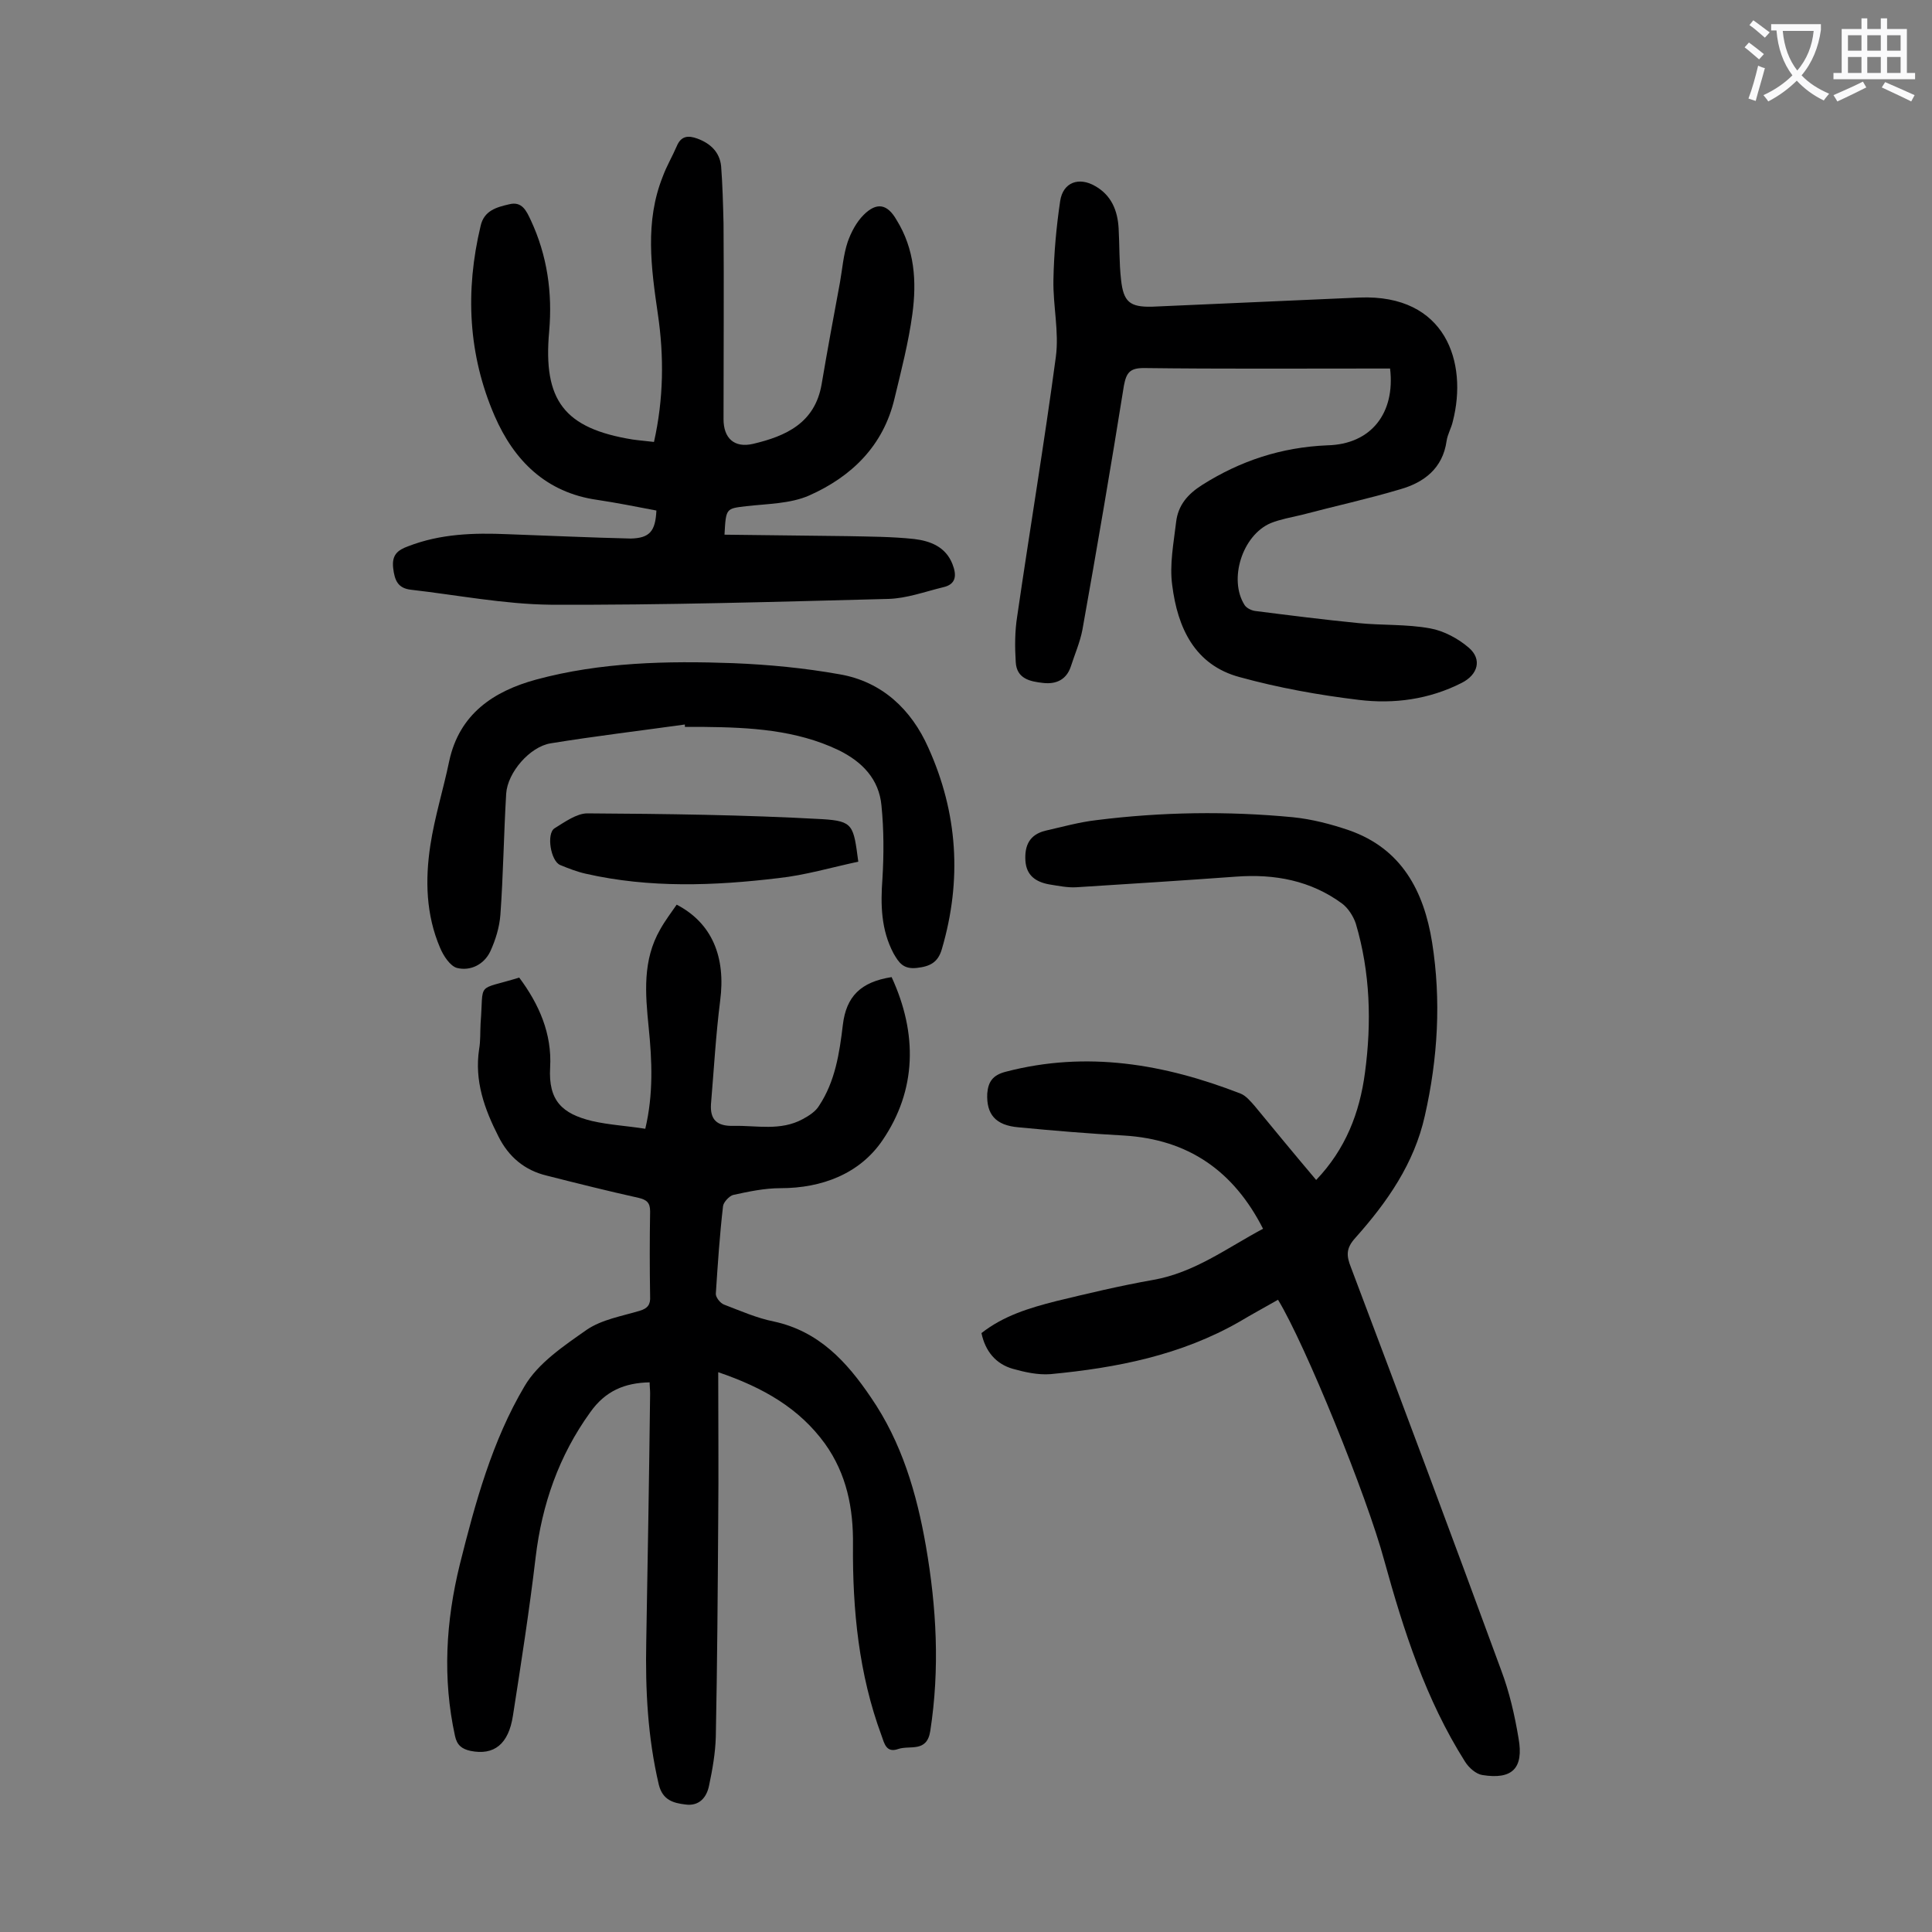
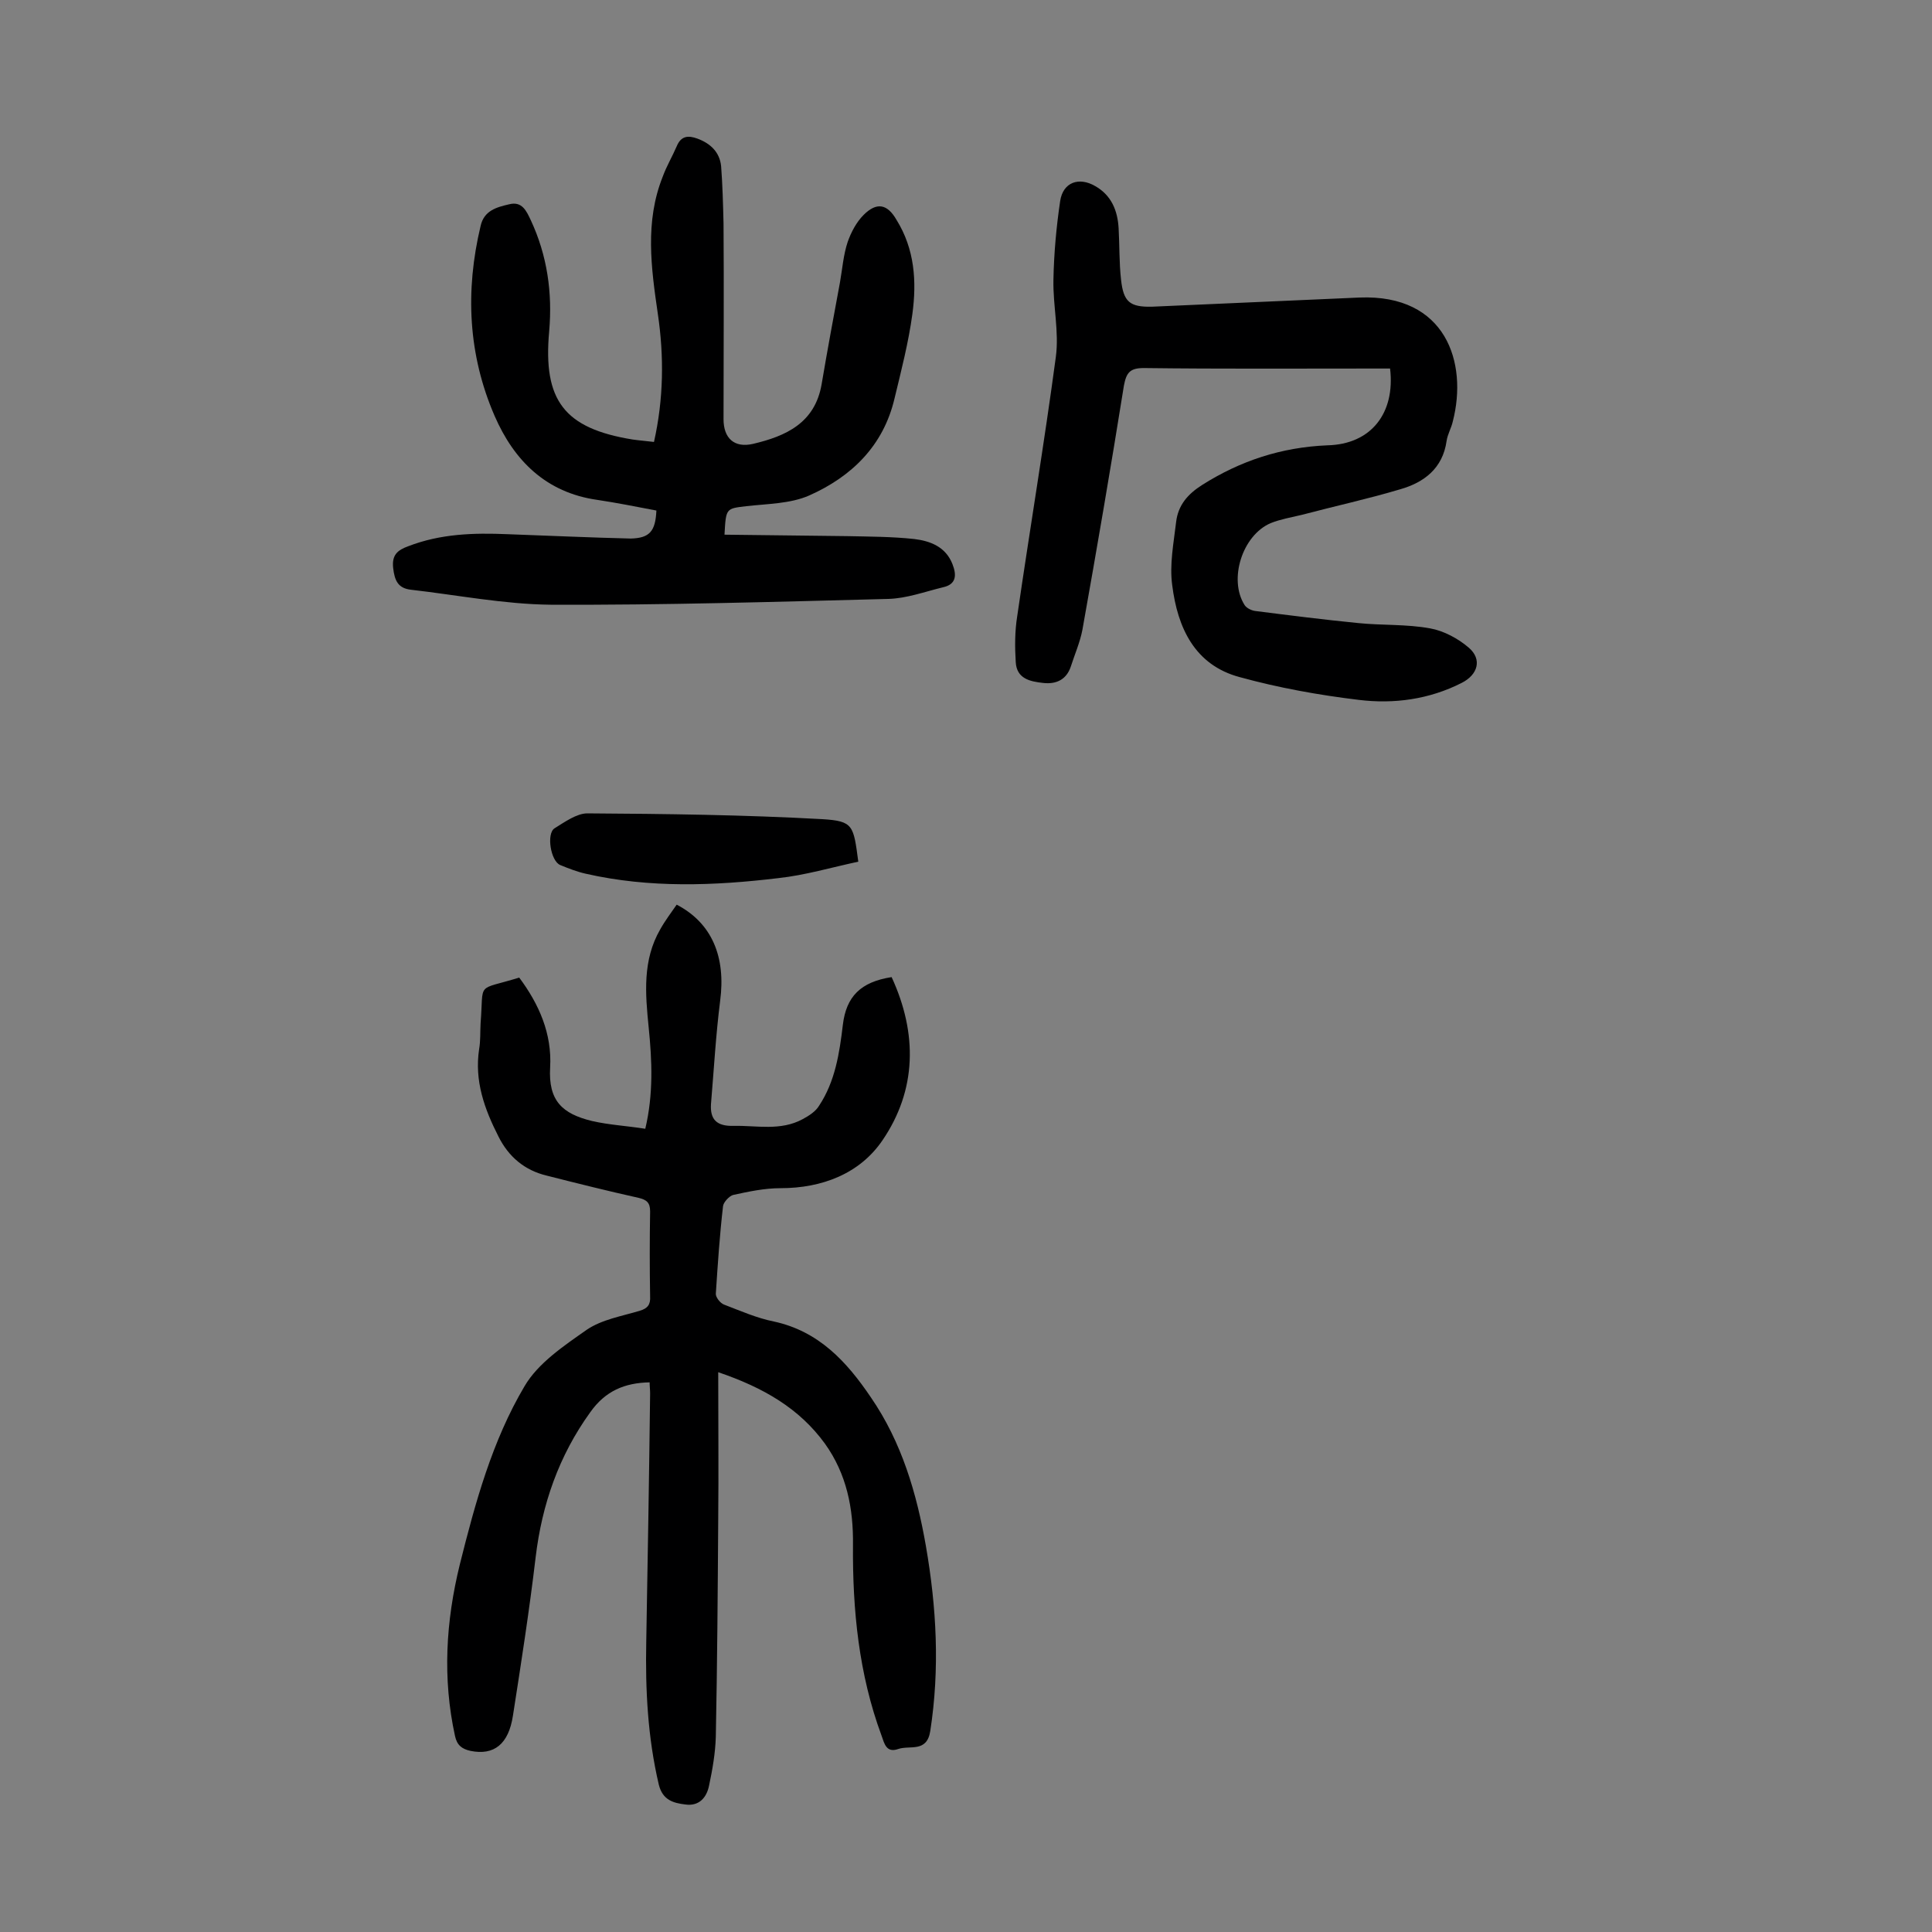
<svg xmlns="http://www.w3.org/2000/svg" enable-background="new 0 0 400 400" viewBox="0 0 400 400">
  <rect x="0" y="0" width="400" height="400" fill="#808080" stroke="none" />
  <g fill="#000001">
    <path d="m184.6 202.3c5.4 11.7 5.2 23.4-1.9 33.8-4.7 6.9-12.5 9.9-21.1 9.9-3.3 0-6.6.7-9.8 1.4-.8.2-2 1.5-2.1 2.3-.7 6-1.1 12.1-1.5 18.2 0 .7.9 1.9 1.7 2.2 3.4 1.3 6.8 2.8 10.3 3.5 9.3 2 15.1 8.3 20.1 15.7 6.4 9.3 9.5 19.9 11.4 30.8 2.2 12.7 2.9 25.4.9 38.3-.7 4.5-4.2 2.9-6.6 3.7-2.5.9-2.9-1.1-3.5-2.8-4.7-12.7-6-26-5.9-39.4.1-7.6-1.3-14.7-5.8-21-5.3-7.3-12.7-11.6-22.1-14.8 0 10.5.1 20.4 0 30.4-.1 15-.2 30.1-.5 45.1-.1 3.4-.7 6.8-1.4 10.1-.5 2.5-2.1 4.3-4.9 3.9-2.5-.3-4.7-.9-5.5-4.1-2.3-9.8-2.8-19.6-2.6-29.6.3-17.1.6-34.3.8-51.4 0-.8-.1-1.5-.1-2.3-5.2.1-9.2 1.8-12.3 6.2-6.5 9-10 19.1-11.3 30-1.3 11-3 21.9-4.7 32.8-.9 5.9-3.9 8.3-8.8 7.3-1.8-.4-2.8-1.2-3.2-3.1-2.6-11.9-1.9-23.7 1-35.5 3.2-12.8 6.7-25.6 13.4-36.9 2.8-4.8 8.2-8.4 12.9-11.7 3.1-2.1 7.2-2.8 10.9-3.9 1.7-.5 2.3-1.3 2.2-3-.1-5.9-.1-11.7 0-17.6 0-1.8-.7-2.4-2.4-2.8-6.3-1.4-12.7-3-19-4.6-4.6-1.1-7.9-3.9-10-8.1-2.9-5.7-5-11.5-4-18.1.3-1.7.2-3.5.3-5.3.7-8.9-1.1-6.7 8-9.5 4.1 5.5 6.8 11.6 6.4 18.6-.4 6.9 2.5 9.6 8.7 11.1 3.5.8 7.2 1 11 1.6 1.7-7.2 1.4-14.1.7-21-.7-7-1.3-13.9 2.4-20.3 1-1.8 2.3-3.5 3.4-5.1 7.3 3.8 10.2 10.8 9 19.9-.9 7.1-1.3 14.3-1.9 21.4-.2 3.2 1.2 4.6 4.7 4.5 4.8-.1 9.7 1.1 14.3-1.4 1.3-.7 2.7-1.6 3.4-2.8 3.3-5 4.2-10.8 4.9-16.7s3.7-8.9 10.1-9.9z" />
-     <path d="m264.6 269.1c-2.8 1.6-5.4 3-7.9 4.5-12.2 7-25.5 9.6-39.2 10.9-2.6.2-5.3-.4-7.8-1.1-3.5-1-5.7-3.6-6.5-7.4 4.6-3.6 9.9-5.2 15.4-6.6 6.6-1.6 13.3-3.2 20.1-4.4 8.6-1.5 15.3-6.6 22.8-10.6-6.1-12-15.5-18.5-28.8-19.3-7.3-.4-14.5-1-21.8-1.7-4.8-.4-6.7-2.7-6.5-7 .2-2.4 1.1-3.8 3.8-4.5 16.8-4.4 32.9-1.6 48.6 4.5 1.1.4 2.1 1.6 2.9 2.5 4.2 5.1 8.4 10.2 12.8 15.4 6.1-6.4 9-13.9 10.1-22.2 1.4-10.4 1.1-20.8-1.9-30.9-.5-1.5-1.6-3.2-2.8-4.1-6.5-4.8-14-6.2-22-5.6-11 .8-22 1.5-33.1 2.2-1.8.1-3.7-.3-5.6-.6-2.7-.5-4.7-1.8-4.9-4.9-.2-3.2.9-5.4 4.1-6.2 3.5-.8 7.1-1.8 10.6-2.2 13.5-1.7 27.1-1.9 40.7-.6 3.9.4 7.8 1.4 11.6 2.7 10.9 3.8 15.5 12.6 17.2 23.2 1.9 12 1.2 24-1.5 35.9-2.2 9.9-7.8 17.9-14.4 25.3-1.9 2.1-1.9 3.6-.9 6.1 10.5 27.8 20.9 55.6 31.1 83.4 1.7 4.5 2.8 9.3 3.6 14.1 1.1 6.2-1.3 8.6-7.5 7.6-1.3-.2-2.8-1.5-3.6-2.8-8.1-12.8-12.7-27.1-16.7-41.6-3.6-13.4-16.4-44.8-22-54z" />
    <path d="m135.9 105.7c-4.2-.8-8.2-1.6-12.2-2.2-10.7-1.5-17.3-8.2-21.3-17.4-5.5-12.7-6.1-25.9-2.9-39.3.7-3.2 3.3-3.9 5.9-4.5 2.7-.7 3.6 1.4 4.5 3.3 3.4 7.3 4.5 15 3.8 23-1.3 14.3 3.1 20.1 17.3 22.4 1.4.2 2.8.3 4.4.5 2-8.9 2.1-17.7.8-26.5-1.4-9.6-2.7-19.1 1-28.4.8-2.2 2-4.2 2.9-6.3.9-2.2 2.4-2.3 4.3-1.6 2.7 1 4.6 2.8 4.9 5.7.3 3.9.4 7.9.5 11.9.1 13.5 0 27 0 40.5 0 3.9 2.2 6 6.1 5.1 6.8-1.6 12.8-4.3 14.2-12.3 1.2-7.1 2.5-14.1 3.8-21.1.5-2.8.7-5.7 1.6-8.4.7-2 1.8-4.1 3.3-5.6 2.7-2.7 4.9-2.3 6.8 1 3.8 6.1 4.2 12.8 3.3 19.5-.8 5.9-2.3 11.7-3.7 17.5-2.3 9.8-8.9 16.2-17.7 20.1-3.9 1.7-8.6 1.7-13 2.2-4.2.5-4.2.4-4.5 5.9 8.5.1 17 .2 25.4.3 4.6.1 9.3.1 13.9.6 3.3.4 6.5 1.6 7.9 5.2.9 2.3.8 4.2-2 4.8-3.7.9-7.5 2.3-11.3 2.4-23.3.6-46.6 1.3-69.9 1.2-9.6-.1-19.3-2-28.9-3.1-2.7-.3-3.4-1.9-3.7-4.5-.3-2.7.9-3.7 3.1-4.5 6.7-2.6 13.6-2.8 20.6-2.5 8.5.3 17 .7 25.5.9 3.9-.1 5.1-1.5 5.3-5.8z" />
    <path d="m287.8 76.3c-1 0-2.1 0-3.2 0-15.9 0-31.8.1-47.8-.1-2.9 0-3.6 1-4.1 3.6-2.7 16.9-5.6 33.8-8.6 50.6-.5 2.6-1.6 5.1-2.4 7.6-.9 2.7-3 3.7-5.7 3.4-2.8-.3-5.5-.9-5.7-4.3-.2-3.1-.2-6.4.3-9.5 2.6-17.9 5.6-35.8 8-53.7.7-5.2-.6-10.6-.5-15.9.1-5.5.6-11 1.4-16.4.6-3.9 3.9-5 7.2-3.1 3.4 1.9 4.7 5.1 4.9 8.8.2 3.5.1 7.1.5 10.6.5 4.6 1.8 5.7 6.4 5.6 14.3-.6 28.7-1.3 43-1.9 17.9-.7 22.4 13.5 19.3 25.6-.3 1.4-1.1 2.7-1.3 4.1-.8 5.7-4.7 8.6-9.6 10-6.7 2-13.6 3.5-20.4 5.3-2.1.5-4.4.9-6.4 1.7-5.9 2.5-8.8 11.7-5.4 17 .4.6 1.4 1.1 2.2 1.2 7.1.9 14.2 1.8 21.3 2.5 4.9.5 10 .2 14.9 1.1 2.8.5 5.8 2.1 8 4 2.8 2.4 1.9 5.6-1.5 7.3-6.7 3.4-14 4.4-21.3 3.5-8.3-1-16.6-2.5-24.6-4.7-9.4-2.5-12.9-10.3-14-19-.6-4.3.3-8.8.8-13.1.4-3.5 2.4-5.8 5.4-7.7 7.9-5 16.4-7.8 25.9-8.2 9.1-.2 14.1-6.7 13-15.9z" />
-     <path d="m141.8 150c-9.3 1.3-18.6 2.4-27.8 3.9-4.3.7-8.9 6-9.2 10.4-.5 8.4-.6 16.8-1.2 25.1-.2 2.6-1 5.2-2.1 7.6-1.3 2.7-4.1 4.1-6.9 3.4-1.4-.4-2.8-2.5-3.5-4.2-2.9-6.8-3.1-14-2-21.2.9-5.9 2.7-11.6 3.9-17.4 2.1-9.8 9.2-14.5 18-16.9 13.3-3.6 27.1-3.9 40.8-3.4 7.4.3 14.7 1 22 2.3 8.8 1.5 14.9 7.3 18.4 15.2 6.1 13.5 7 27.4 2.8 41.7-.8 2.8-2.5 3.6-5.2 3.9-2.8.3-3.7-1.1-4.8-3-2.6-4.9-2.7-10.1-2.3-15.5.3-5 .3-10.1-.2-15.1-.5-5.5-4-9.1-8.9-11.5-8.8-4.2-18.3-4.7-27.8-4.8-1.3 0-2.7 0-4 0 0-.2 0-.4 0-.5z" />
    <path d="m177.7 178.4c-5.6 1.2-11 2.8-16.5 3.4-13.3 1.6-26.7 2.1-39.9-.9-1.8-.4-3.6-1.1-5.3-1.8-2-.8-2.9-6.5-1.2-7.6 2.1-1.3 4.6-3.1 6.8-3.1 16.2.1 32.5.3 48.7 1.2 6.4.4 6.4 1.3 7.4 8.8z" />
  </g>
-   <path d="m362.1 8.8c1.1.8 2.1 1.6 3.1 2.4l-1 1.1c-1.3-1.1-2.3-2-3-2.5zm1.9 4.8c.5.2.9.4 1.4.5-.6 2.3-1.3 4.5-1.9 6.8l-1.5-.5c.8-2.1 1.4-4.3 2-6.8zm-1-9.4c1.3.9 2.4 1.8 3.4 2.5l-1 1.1c-1.4-1.2-2.4-2.1-3.2-2.6zm3.7 2.2v-1.4h10.3v1.2c-.5 3.6-1.8 6.8-4 9.4 1.5 1.6 3.4 2.8 5.7 3.8-.3.4-.7.8-1.1 1.4-2.3-1.1-4.1-2.5-5.6-4.1-1.6 1.6-3.6 3.1-5.9 4.3-.3-.5-.7-.9-1-1.3 2.4-1.1 4.4-2.5 6-4.1-1.9-2.5-3-5.6-3.3-9.3h-1.1zm8.8 0h-6.4c.3 3.3 1.3 6 3 8.2 2-2.3 3.1-5.1 3.4-8.2z" fill="#fafafb" />
-   <path d="m385.3 3.8h1.3v2.2h2.8v-2.2h1.3v2.2h4.1v9.1h1.7v1.3h-16.9v-1.3h1.7v-9.1h4.1v-2.2zm.4 13.1.7 1.2c-1.8.9-3.8 1.9-6 2.9-.2-.4-.5-.8-.8-1.3 2.3-1 4.3-1.9 6.1-2.8zm-3.1-6.4h2.8v-3.2h-2.8zm0 4.6h2.8v-3.3h-2.8zm4-4.6h2.8v-3.2h-2.8zm0 4.6h2.8v-3.3h-2.8zm3.7 1.9c2.1.9 4.1 1.8 6.1 2.7l-.7 1.3c-2.2-1.1-4.2-2-6.1-2.9zm3.2-9.7h-2.8v3.2h2.8zm-2.8 7.8h2.8v-3.3h-2.8z" fill="#fafafb" />
</svg>